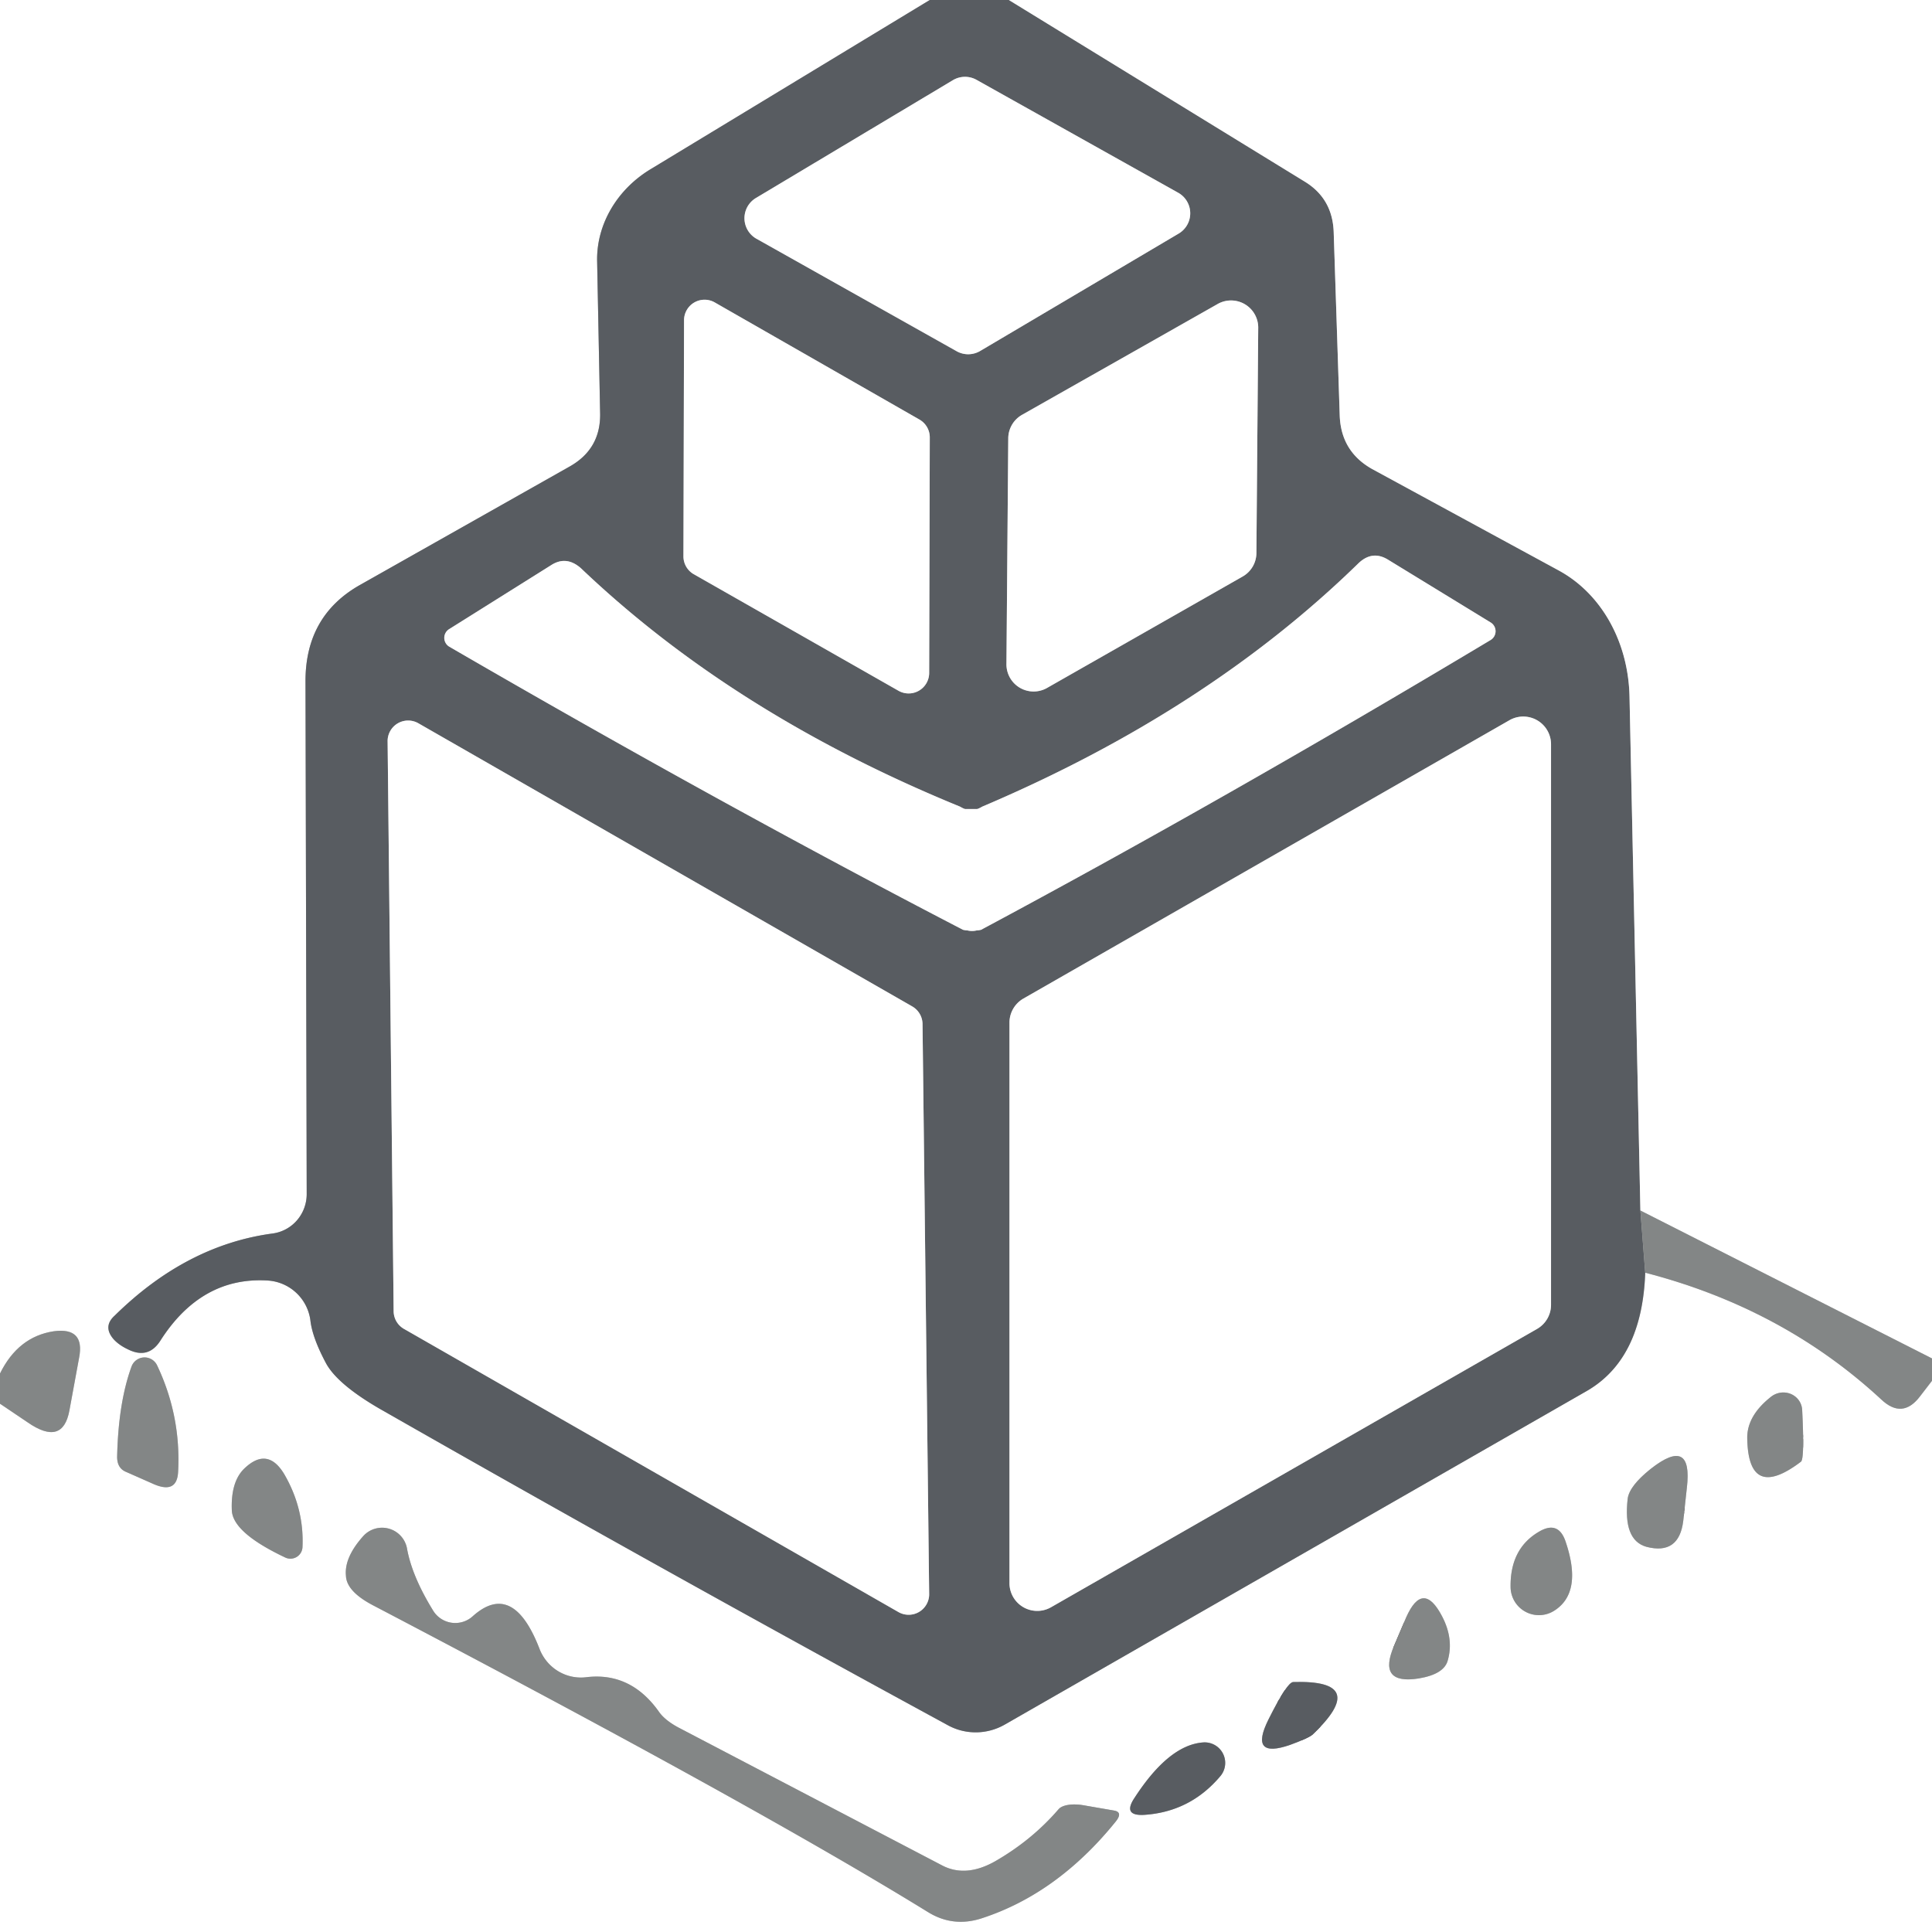
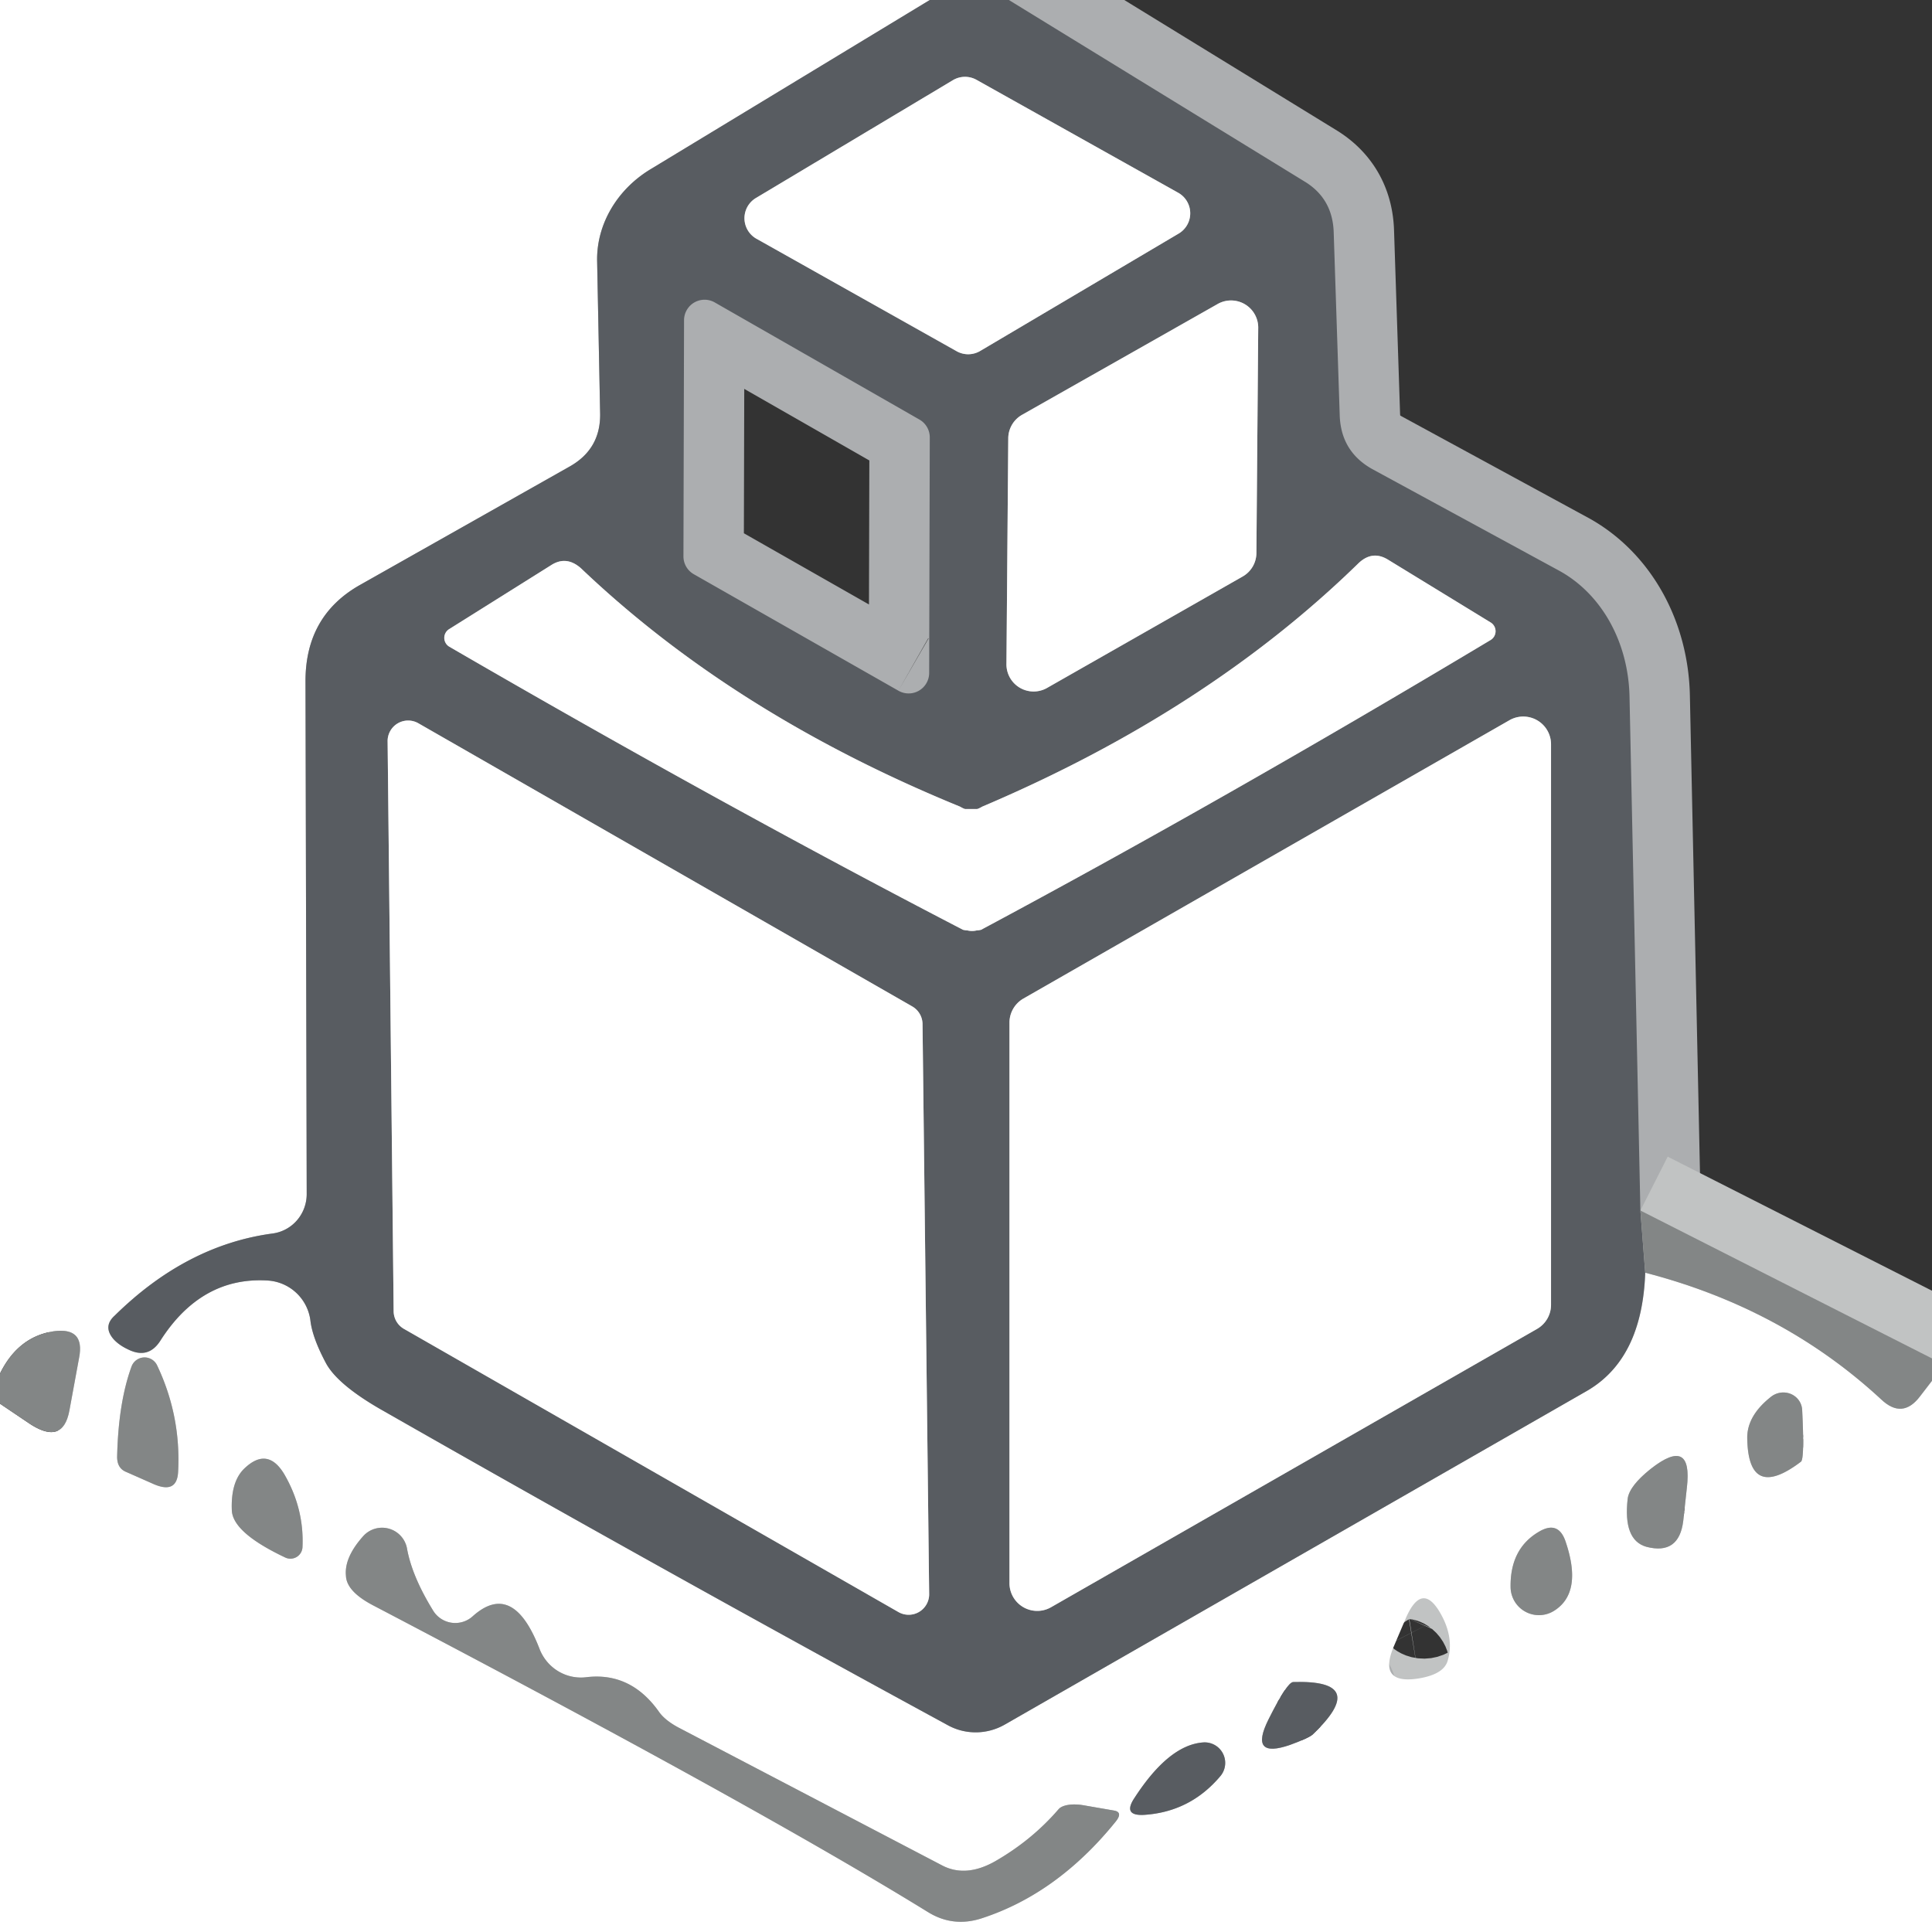
<svg xmlns="http://www.w3.org/2000/svg" version="1.1" viewBox="0.00 0.00 32.00 32.00">
  <rect x="0.00" y="0.00" width="32.00" height="32.00" fill="#333333" stroke="none" />
  <g stroke-width="2.00" fill="none" stroke-linecap="butt">
    <path stroke="#acaeb0" vector-effect="non-scaling-stroke" d="   M 15.40 0.00   L 10.78 2.80   A 1.84 1.68 -17.1 0 0 9.89 4.31   L 9.94 6.85   Q 9.95 7.44 9.43 7.73   L 5.96 9.69   Q 5.06 10.20 5.06 11.28   L 5.08 19.78   A 0.66 0.65 86.0 0 1 4.52 20.43   Q 3.09 20.62 1.90 21.79   Q 1.70 21.97 1.88 22.18   Q 1.97 22.28 2.12 22.35   Q 2.46 22.52 2.66 22.20   Q 3.34 21.14 4.44 21.21   A 0.76 0.76 0.0 0 1 5.14 21.86   Q 5.17 22.15 5.40 22.58   Q 5.59 22.93 6.30 23.34   Q 10.89 25.96 15.69 28.57   A 0.97 0.96 -45.3 0 0 16.65 28.56   Q 21.43 25.82 26.28 23.04   Q 27.20 22.51 27.25 21.08" />
    <path stroke="#c1c3c3" vector-effect="non-scaling-stroke" d="   M 27.25 21.08   Q 29.53 21.67 31.16 23.18   Q 31.51 23.51 31.80 23.13   L 32.00 22.87" />
-     <path stroke="#c1c3c3" vector-effect="non-scaling-stroke" d="   M 0.00 23.25   L 0.46 23.56   Q 1.04 23.96 1.15 23.36   L 1.31 22.49   Q 1.41 21.98 0.89 22.05   Q 0.30 22.14 0.00 22.75" />
    <path stroke="#c1c3c3" vector-effect="non-scaling-stroke" d="   M 2.60 22.61   A 0.23 0.23 0.0 0 0 2.18 22.63   Q 1.96 23.23 1.94 24.13   Q 1.94 24.32 2.09 24.38   L 2.52 24.57   Q 2.93 24.76 2.95 24.38   Q 3.00 23.45 2.60 22.61" />
    <path stroke="#c1c3c3" vector-effect="non-scaling-stroke" d="   M 29.34 23.13   Q 28.93 23.45 28.94 23.83   Q 28.96 24.87 29.83 24.21   Q 29.89 24.16 29.85 23.36   A 0.32 0.31 -20.6 0 0 29.34 23.13" />
    <path stroke="#c1c3c3" vector-effect="non-scaling-stroke" d="   M 27.88 25.19   L 27.94 24.64   Q 28.04 23.78 27.34 24.33   Q 26.99 24.61 26.96 24.82   Q 26.88 25.51 27.27 25.62   Q 27.81 25.76 27.88 25.19" />
    <path stroke="#c1c3c3" vector-effect="non-scaling-stroke" d="   M 4.73 25.80   A 0.20 0.20 0.0 0 0 5.01 25.63   Q 5.04 24.99 4.71 24.42   Q 4.43 23.95 4.04 24.33   Q 3.82 24.55 3.84 25.02   Q 3.86 25.39 4.73 25.80" />
    <path stroke="#c1c3c3" vector-effect="non-scaling-stroke" d="   M 7.17 26.67   Q 6.82 26.10 6.74 25.64   A 0.42 0.42 0.0 0 0 6.01 25.45   Q 5.70 25.80 5.73 26.10   Q 5.74 26.36 6.18 26.59   Q 12.50 29.90 15.37 31.67   Q 15.79 31.93 16.27 31.77   Q 17.52 31.36 18.48 30.17   Q 18.60 30.02 18.46 29.99   L 17.94 29.90   A 0.49 0.22 14.7 0 0 17.53 29.97   Q 17.09 30.48 16.48 30.83   Q 16.00 31.10 15.61 30.90   L 11.25 28.62   A 0.91 0.40 14.7 0 1 10.92 28.36   Q 10.45 27.69 9.71 27.78   A 0.74 0.73 75.6 0 1 8.94 27.32   Q 8.50 26.17 7.83 26.77   A 0.43 0.43 0.0 0 1 7.17 26.67" />
    <path stroke="#c1c3c3" vector-effect="non-scaling-stroke" d="   M 25.93 25.53   Q 25.81 25.18 25.49 25.37   Q 25.01 25.65 25.02 26.29   A 0.47 0.47 0.0 0 0 25.74 26.68   Q 26.22 26.38 25.93 25.53" />
    <path stroke="#c1c3c3" vector-effect="non-scaling-stroke" d="   M 23.89 26.78   Q 23.57 26.16 23.29 26.79   L 23.09 27.26   Q 22.81 27.91 23.50 27.80   Q 23.92 27.73 23.98 27.50   Q 24.08 27.15 23.89 26.78" />
    <path stroke="#acaeb0" vector-effect="non-scaling-stroke" d="   M 21.37 28.90   Q 21.67 28.79 21.74 28.73   Q 22.70 27.82 21.42 27.86   Q 21.32 27.86 21.01 28.48   Q 20.68 29.14 21.37 28.90" />
    <path stroke="#acaeb0" vector-effect="non-scaling-stroke" d="   M 18.79 29.78   Q 18.59 30.08 18.95 30.06   Q 19.72 30.01 20.22 29.41   A 0.34 0.34 0.0 0 0 19.93 28.86   Q 19.36 28.90 18.79 29.78" />
    <path stroke="#acaeb0" vector-effect="non-scaling-stroke" d="   M 16.71 0.00   L 21.63 3.02   Q 22.07 3.30 22.09 3.84   L 22.19 6.88   Q 22.21 7.48 22.73 7.77   L 25.82 9.45   A 2.54 2.20 -78.3 0 1 26.99 11.54   L 27.17 20.05" />
    <path stroke="#6e7174" vector-effect="non-scaling-stroke" d="   M 27.17 20.05   L 27.25 21.08" />
    <path stroke="#acaeb0" vector-effect="non-scaling-stroke" d="   M 19.52 3.87   A 0.39 0.39 0.0 0 0 19.51 3.19   L 16.17 1.32   A 0.39 0.39 0.0 0 0 15.78 1.33   L 12.52 3.28   A 0.39 0.39 0.0 0 0 12.54 3.96   L 15.85 5.82   A 0.39 0.39 0.0 0 0 16.24 5.81   L 19.52 3.87" />
    <path stroke="#acaeb0" vector-effect="non-scaling-stroke" d="   M 14.88 11.44   A 0.34 0.34 0.0 0 0 15.39 11.15   L 15.40 7.25   A 0.34 0.34 0.0 0 0 15.23 6.95   L 11.84 5.01   A 0.34 0.34 0.0 0 0 11.33 5.30   L 11.32 9.21   A 0.34 0.34 0.0 0 0 11.49 9.51   L 14.88 11.44" />
    <path stroke="#acaeb0" vector-effect="non-scaling-stroke" d="   M 20.58 9.55   A 0.45 0.45 0.0 0 0 20.81 9.16   L 20.84 5.44   A 0.45 0.45 0.0 0 0 20.16 5.04   L 16.93 6.87   A 0.45 0.45 0.0 0 0 16.70 7.26   L 16.67 10.99   A 0.45 0.45 0.0 0 0 17.35 11.39   L 20.58 9.55" />
    <path stroke="#acaeb0" vector-effect="non-scaling-stroke" d="   M 16.10 15.42   Q 16.14 15.42 16.18 15.41   Q 16.21 15.41 16.25 15.40   Q 20.25 13.26 24.69 10.60   A 0.17 0.17 0.0 0 0 24.69 10.31   L 22.99 9.27   Q 22.73 9.11 22.50 9.33   Q 19.99 11.78 16.27 13.36   Q 16.20 13.40 16.18 13.40   Q 16.13 13.40 16.08 13.40   Q 16.04 13.40 15.99 13.40   Q 15.97 13.40 15.90 13.36   Q 12.16 11.83 9.62 9.41   Q 9.38 9.20 9.13 9.36   L 7.44 10.42   A 0.17 0.17 0.0 0 0 7.44 10.71   Q 11.92 13.31 15.95 15.40   Q 15.99 15.41 16.02 15.41   Q 16.06 15.42 16.10 15.42" />
    <path stroke="#acaeb0" vector-effect="non-scaling-stroke" d="   M 25.46 22.01   A 0.46 0.46 0.0 0 0 25.69 21.61   L 25.69 12.33   A 0.46 0.46 0.0 0 0 25.00 11.93   L 16.95 16.54   A 0.46 0.46 0.0 0 0 16.72 16.94   L 16.72 26.22   A 0.46 0.46 0.0 0 0 17.41 26.62   L 25.46 22.01" />
    <path stroke="#acaeb0" vector-effect="non-scaling-stroke" d="   M 6.93 11.98   A 0.34 0.34 0.0 0 0 6.42 12.27   L 6.52 21.72   A 0.34 0.34 0.0 0 0 6.69 22.01   L 14.88 26.70   A 0.34 0.34 0.0 0 0 15.39 26.41   L 15.28 16.96   A 0.34 0.34 0.0 0 0 15.11 16.67   L 6.93 11.98" />
    <path stroke="#c1c3c3" vector-effect="non-scaling-stroke" d="   M 32.00 22.50   L 27.17 20.05" />
  </g>
  <path fill="#ffffff" d="   M 15.40 0.00   L 10.78 2.80   A 1.84 1.68 -17.1 0 0 9.89 4.31   L 9.94 6.85   Q 9.95 7.44 9.43 7.73   L 5.96 9.69   Q 5.06 10.20 5.06 11.28   L 5.08 19.78   A 0.66 0.65 86.0 0 1 4.52 20.43   Q 3.09 20.62 1.90 21.79   Q 1.70 21.97 1.88 22.18   Q 1.97 22.28 2.12 22.35   Q 2.46 22.52 2.66 22.20   Q 3.34 21.14 4.44 21.21   A 0.76 0.76 0.0 0 1 5.14 21.86   Q 5.17 22.15 5.40 22.58   Q 5.59 22.93 6.30 23.34   Q 10.89 25.96 15.69 28.57   A 0.97 0.96 -45.3 0 0 16.65 28.56   Q 21.43 25.82 26.28 23.04   Q 27.20 22.51 27.25 21.08   Q 29.53 21.67 31.16 23.18   Q 31.51 23.51 31.80 23.13   L 32.00 22.87   L 32.00 32.00   L 0.00 32.00   L 0.00 23.25   L 0.46 23.56   Q 1.04 23.96 1.15 23.36   L 1.31 22.49   Q 1.41 21.98 0.89 22.05   Q 0.30 22.14 0.00 22.75   L 0.00 0.00   L 15.40 0.00   Z   M 2.60 22.61   A 0.23 0.23 0.0 0 0 2.18 22.63   Q 1.96 23.23 1.94 24.13   Q 1.94 24.32 2.09 24.38   L 2.52 24.57   Q 2.93 24.76 2.95 24.38   Q 3.00 23.45 2.60 22.61   Z   M 29.34 23.13   Q 28.93 23.45 28.94 23.83   Q 28.96 24.87 29.83 24.21   Q 29.89 24.16 29.85 23.36   A 0.32 0.31 -20.6 0 0 29.34 23.13   Z   M 27.88 25.19   L 27.94 24.64   Q 28.04 23.78 27.34 24.33   Q 26.99 24.61 26.96 24.82   Q 26.88 25.51 27.27 25.62   Q 27.81 25.76 27.88 25.19   Z   M 4.73 25.80   A 0.20 0.20 0.0 0 0 5.01 25.63   Q 5.04 24.99 4.71 24.42   Q 4.43 23.95 4.04 24.33   Q 3.82 24.55 3.84 25.02   Q 3.86 25.39 4.73 25.80   Z   M 7.17 26.67   Q 6.82 26.10 6.74 25.64   A 0.42 0.42 0.0 0 0 6.01 25.45   Q 5.70 25.80 5.73 26.10   Q 5.74 26.36 6.18 26.59   Q 12.50 29.90 15.37 31.67   Q 15.79 31.93 16.27 31.77   Q 17.52 31.36 18.48 30.17   Q 18.60 30.02 18.46 29.99   L 17.94 29.90   A 0.49 0.22 14.7 0 0 17.53 29.97   Q 17.09 30.48 16.48 30.83   Q 16.00 31.10 15.61 30.90   L 11.25 28.62   A 0.91 0.40 14.7 0 1 10.92 28.36   Q 10.45 27.69 9.71 27.78   A 0.74 0.73 75.6 0 1 8.94 27.32   Q 8.50 26.17 7.83 26.77   A 0.43 0.43 0.0 0 1 7.17 26.67   Z   M 25.93 25.53   Q 25.81 25.18 25.49 25.37   Q 25.01 25.65 25.02 26.29   A 0.47 0.47 0.0 0 0 25.74 26.68   Q 26.22 26.38 25.93 25.53   Z   M 23.89 26.78   Q 23.57 26.16 23.29 26.79   L 23.09 27.26   Q 22.81 27.91 23.50 27.80   Q 23.92 27.73 23.98 27.50   Q 24.08 27.15 23.89 26.78   Z   M 21.37 28.90   Q 21.67 28.79 21.74 28.73   Q 22.70 27.82 21.42 27.86   Q 21.32 27.86 21.01 28.48   Q 20.68 29.14 21.37 28.90   Z   M 18.79 29.78   Q 18.59 30.08 18.95 30.06   Q 19.72 30.01 20.22 29.41   A 0.34 0.34 0.0 0 0 19.93 28.86   Q 19.36 28.90 18.79 29.78   Z" />
  <path fill="#585c61" d="   M 16.71 0.00   L 21.63 3.02   Q 22.07 3.30 22.09 3.84   L 22.19 6.88   Q 22.21 7.48 22.73 7.77   L 25.82 9.45   A 2.54 2.20 -78.3 0 1 26.99 11.54   L 27.17 20.05   L 27.25 21.08   Q 27.20 22.51 26.28 23.04   Q 21.43 25.82 16.65 28.56   A 0.97 0.96 -45.3 0 1 15.69 28.57   Q 10.89 25.96 6.30 23.34   Q 5.59 22.93 5.40 22.58   Q 5.17 22.15 5.14 21.86   A 0.76 0.76 0.0 0 0 4.44 21.21   Q 3.34 21.14 2.66 22.20   Q 2.46 22.52 2.12 22.35   Q 1.97 22.28 1.88 22.18   Q 1.70 21.97 1.90 21.79   Q 3.09 20.62 4.52 20.43   A 0.66 0.65 86.0 0 0 5.08 19.78   L 5.06 11.28   Q 5.06 10.20 5.96 9.69   L 9.43 7.73   Q 9.95 7.44 9.94 6.85   L 9.89 4.31   A 1.84 1.68 -17.1 0 1 10.78 2.80   L 15.40 0.00   L 16.71 0.00   Z   M 19.52 3.87   A 0.39 0.39 0.0 0 0 19.51 3.19   L 16.17 1.32   A 0.39 0.39 0.0 0 0 15.78 1.33   L 12.52 3.28   A 0.39 0.39 0.0 0 0 12.54 3.96   L 15.85 5.82   A 0.39 0.39 0.0 0 0 16.24 5.81   L 19.52 3.87   Z   M 14.88 11.44   A 0.34 0.34 0.0 0 0 15.39 11.15   L 15.40 7.25   A 0.34 0.34 0.0 0 0 15.23 6.95   L 11.84 5.01   A 0.34 0.34 0.0 0 0 11.33 5.30   L 11.32 9.21   A 0.34 0.34 0.0 0 0 11.49 9.51   L 14.88 11.44   Z   M 20.58 9.55   A 0.45 0.45 0.0 0 0 20.81 9.16   L 20.84 5.44   A 0.45 0.45 0.0 0 0 20.16 5.04   L 16.93 6.87   A 0.45 0.45 0.0 0 0 16.70 7.26   L 16.67 10.99   A 0.45 0.45 0.0 0 0 17.35 11.39   L 20.58 9.55   Z   M 16.10 15.42   Q 16.14 15.42 16.18 15.41   Q 16.21 15.41 16.25 15.40   Q 20.25 13.26 24.69 10.60   A 0.17 0.17 0.0 0 0 24.69 10.31   L 22.99 9.27   Q 22.73 9.11 22.50 9.33   Q 19.99 11.78 16.27 13.36   Q 16.20 13.40 16.18 13.40   Q 16.13 13.40 16.08 13.40   Q 16.04 13.40 15.99 13.40   Q 15.97 13.40 15.90 13.36   Q 12.16 11.83 9.62 9.41   Q 9.38 9.20 9.13 9.36   L 7.44 10.42   A 0.17 0.17 0.0 0 0 7.44 10.71   Q 11.92 13.31 15.95 15.40   Q 15.99 15.41 16.02 15.41   Q 16.06 15.42 16.10 15.42   Z   M 25.46 22.01   A 0.46 0.46 0.0 0 0 25.69 21.61   L 25.69 12.33   A 0.46 0.46 0.0 0 0 25.00 11.93   L 16.95 16.54   A 0.46 0.46 0.0 0 0 16.72 16.94   L 16.72 26.22   A 0.46 0.46 0.0 0 0 17.41 26.62   L 25.46 22.01   Z   M 6.93 11.98   A 0.34 0.34 0.0 0 0 6.42 12.27   L 6.52 21.72   A 0.34 0.34 0.0 0 0 6.69 22.01   L 14.88 26.70   A 0.34 0.34 0.0 0 0 15.39 26.41   L 15.28 16.96   A 0.34 0.34 0.0 0 0 15.11 16.67   L 6.93 11.98   Z" />
-   <path fill="#ffffff" d="   M 32.00 0.00   L 32.00 22.50   L 27.17 20.05   L 26.99 11.54   A 2.54 2.20 -78.3 0 0 25.82 9.45   L 22.73 7.77   Q 22.21 7.48 22.19 6.88   L 22.09 3.84   Q 22.07 3.30 21.63 3.02   L 16.71 0.00   L 32.00 0.00   Z" />
  <path fill="#ffffff" d="   M 19.52 3.87   L 16.24 5.81   A 0.39 0.39 0.0 0 1 15.85 5.82   L 12.54 3.96   A 0.39 0.39 0.0 0 1 12.52 3.28   L 15.78 1.33   A 0.39 0.39 0.0 0 1 16.17 1.32   L 19.51 3.19   A 0.39 0.39 0.0 0 1 19.52 3.87   Z" />
-   <path fill="#ffffff" d="   M 14.88 11.44   L 11.49 9.51   A 0.34 0.34 0.0 0 1 11.32 9.21   L 11.33 5.30   A 0.34 0.34 0.0 0 1 11.84 5.01   L 15.23 6.95   A 0.34 0.34 0.0 0 1 15.40 7.25   L 15.39 11.15   A 0.34 0.34 0.0 0 1 14.88 11.44   Z" />
  <path fill="#ffffff" d="   M 20.58 9.55   L 17.35 11.39   A 0.45 0.45 0.0 0 1 16.67 10.99   L 16.70 7.26   A 0.45 0.45 0.0 0 1 16.93 6.87   L 20.16 5.04   A 0.45 0.45 0.0 0 1 20.84 5.44   L 20.81 9.16   A 0.45 0.45 0.0 0 1 20.58 9.55   Z" />
  <path fill="#ffffff" d="   M 16.08 13.40   Q 16.13 13.40 16.18 13.40   Q 16.20 13.40 16.27 13.36   Q 19.99 11.78 22.50 9.33   Q 22.73 9.11 22.99 9.27   L 24.69 10.31   A 0.17 0.17 0.0 0 1 24.69 10.60   Q 20.25 13.26 16.25 15.40   Q 16.21 15.41 16.18 15.41   Q 16.14 15.42 16.10 15.42   Q 16.06 15.42 16.02 15.41   Q 15.99 15.41 15.95 15.40   Q 11.92 13.31 7.44 10.71   A 0.17 0.17 0.0 0 1 7.44 10.42   L 9.13 9.36   Q 9.38 9.20 9.62 9.41   Q 12.16 11.83 15.90 13.36   Q 15.97 13.40 15.99 13.40   Q 16.04 13.40 16.08 13.40   Z" />
  <path fill="#ffffff" d="   M 25.46 22.01   L 17.41 26.62   A 0.46 0.46 0.0 0 1 16.72 26.22   L 16.72 16.94   A 0.46 0.46 0.0 0 1 16.95 16.54   L 25.00 11.93   A 0.46 0.46 0.0 0 1 25.69 12.33   L 25.69 21.61   A 0.46 0.46 0.0 0 1 25.46 22.01   Z" />
  <path fill="#ffffff" d="   M 6.93 11.98   L 15.11 16.67   A 0.34 0.34 0.0 0 1 15.28 16.96   L 15.39 26.41   A 0.34 0.34 0.0 0 1 14.88 26.70   L 6.69 22.01   A 0.34 0.34 0.0 0 1 6.52 21.72   L 6.42 12.27   A 0.34 0.34 0.0 0 1 6.93 11.98   Z" />
  <path fill="#838686" d="   M 32.00 22.50   L 32.00 22.87   L 31.80 23.13   Q 31.51 23.51 31.16 23.18   Q 29.53 21.67 27.25 21.08   L 27.17 20.05   L 32.00 22.50   Z" />
  <path fill="#838686" d="   M 0.00 23.25   L 0.00 22.75   Q 0.30 22.14 0.89 22.05   Q 1.41 21.98 1.31 22.49   L 1.15 23.36   Q 1.04 23.96 0.46 23.56   L 0.00 23.25   Z" />
  <path fill="#838686" d="   M 2.60 22.61   Q 3.00 23.45 2.95 24.38   Q 2.93 24.76 2.52 24.57   L 2.09 24.38   Q 1.94 24.32 1.94 24.13   Q 1.96 23.23 2.18 22.63   A 0.23 0.23 0.0 0 1 2.60 22.61   Z" />
  <path fill="#838686" d="   M 29.34 23.13   A 0.32 0.31 -20.6 0 1 29.85 23.36   Q 29.89 24.16 29.83 24.21   Q 28.96 24.87 28.94 23.83   Q 28.93 23.45 29.34 23.13   Z" />
  <path fill="#838686" d="   M 27.88 25.19   Q 27.81 25.76 27.27 25.62   Q 26.88 25.51 26.96 24.82   Q 26.99 24.61 27.34 24.33   Q 28.04 23.78 27.94 24.64   L 27.88 25.19   Z" />
  <path fill="#838686" d="   M 4.73 25.80   Q 3.86 25.39 3.84 25.02   Q 3.82 24.55 4.04 24.33   Q 4.43 23.95 4.71 24.42   Q 5.04 24.99 5.01 25.63   A 0.20 0.20 0.0 0 1 4.73 25.80   Z" />
  <path fill="#838686" d="   M 7.83 26.77   Q 8.50 26.17 8.94 27.32   A 0.74 0.73 75.6 0 0 9.71 27.78   Q 10.45 27.69 10.92 28.36   A 0.91 0.40 14.7 0 0 11.25 28.62   L 15.61 30.90   Q 16.00 31.10 16.48 30.83   Q 17.09 30.48 17.53 29.97   A 0.49 0.22 14.7 0 1 17.94 29.90   L 18.46 29.99   Q 18.60 30.02 18.48 30.17   Q 17.52 31.36 16.27 31.77   Q 15.79 31.93 15.37 31.67   Q 12.50 29.90 6.18 26.59   Q 5.74 26.36 5.73 26.10   Q 5.70 25.80 6.01 25.45   A 0.42 0.42 0.0 0 1 6.74 25.64   Q 6.82 26.10 7.17 26.67   A 0.43 0.43 0.0 0 0 7.83 26.77   Z" />
  <path fill="#838686" d="   M 25.93 25.53   Q 26.22 26.38 25.74 26.68   A 0.47 0.47 0.0 0 1 25.02 26.29   Q 25.01 25.65 25.49 25.37   Q 25.81 25.18 25.93 25.53   Z" />
-   <path fill="#838686" d="   M 23.89 26.78   Q 24.08 27.15 23.98 27.50   Q 23.92 27.73 23.50 27.80   Q 22.81 27.91 23.09 27.26   L 23.29 26.79   Q 23.57 26.16 23.89 26.78   Z" />
  <path fill="#585c61" d="   M 21.01 28.48   Q 21.32 27.86 21.42 27.86   Q 22.70 27.82 21.74 28.73   Q 21.67 28.79 21.37 28.90   Q 20.68 29.14 21.01 28.48   Z" />
  <path fill="#585c61" d="   M 18.79 29.78   Q 19.36 28.90 19.93 28.86   A 0.34 0.34 0.0 0 1 20.22 29.41   Q 19.72 30.01 18.95 30.06   Q 18.59 30.08 18.79 29.78   Z" />
</svg>